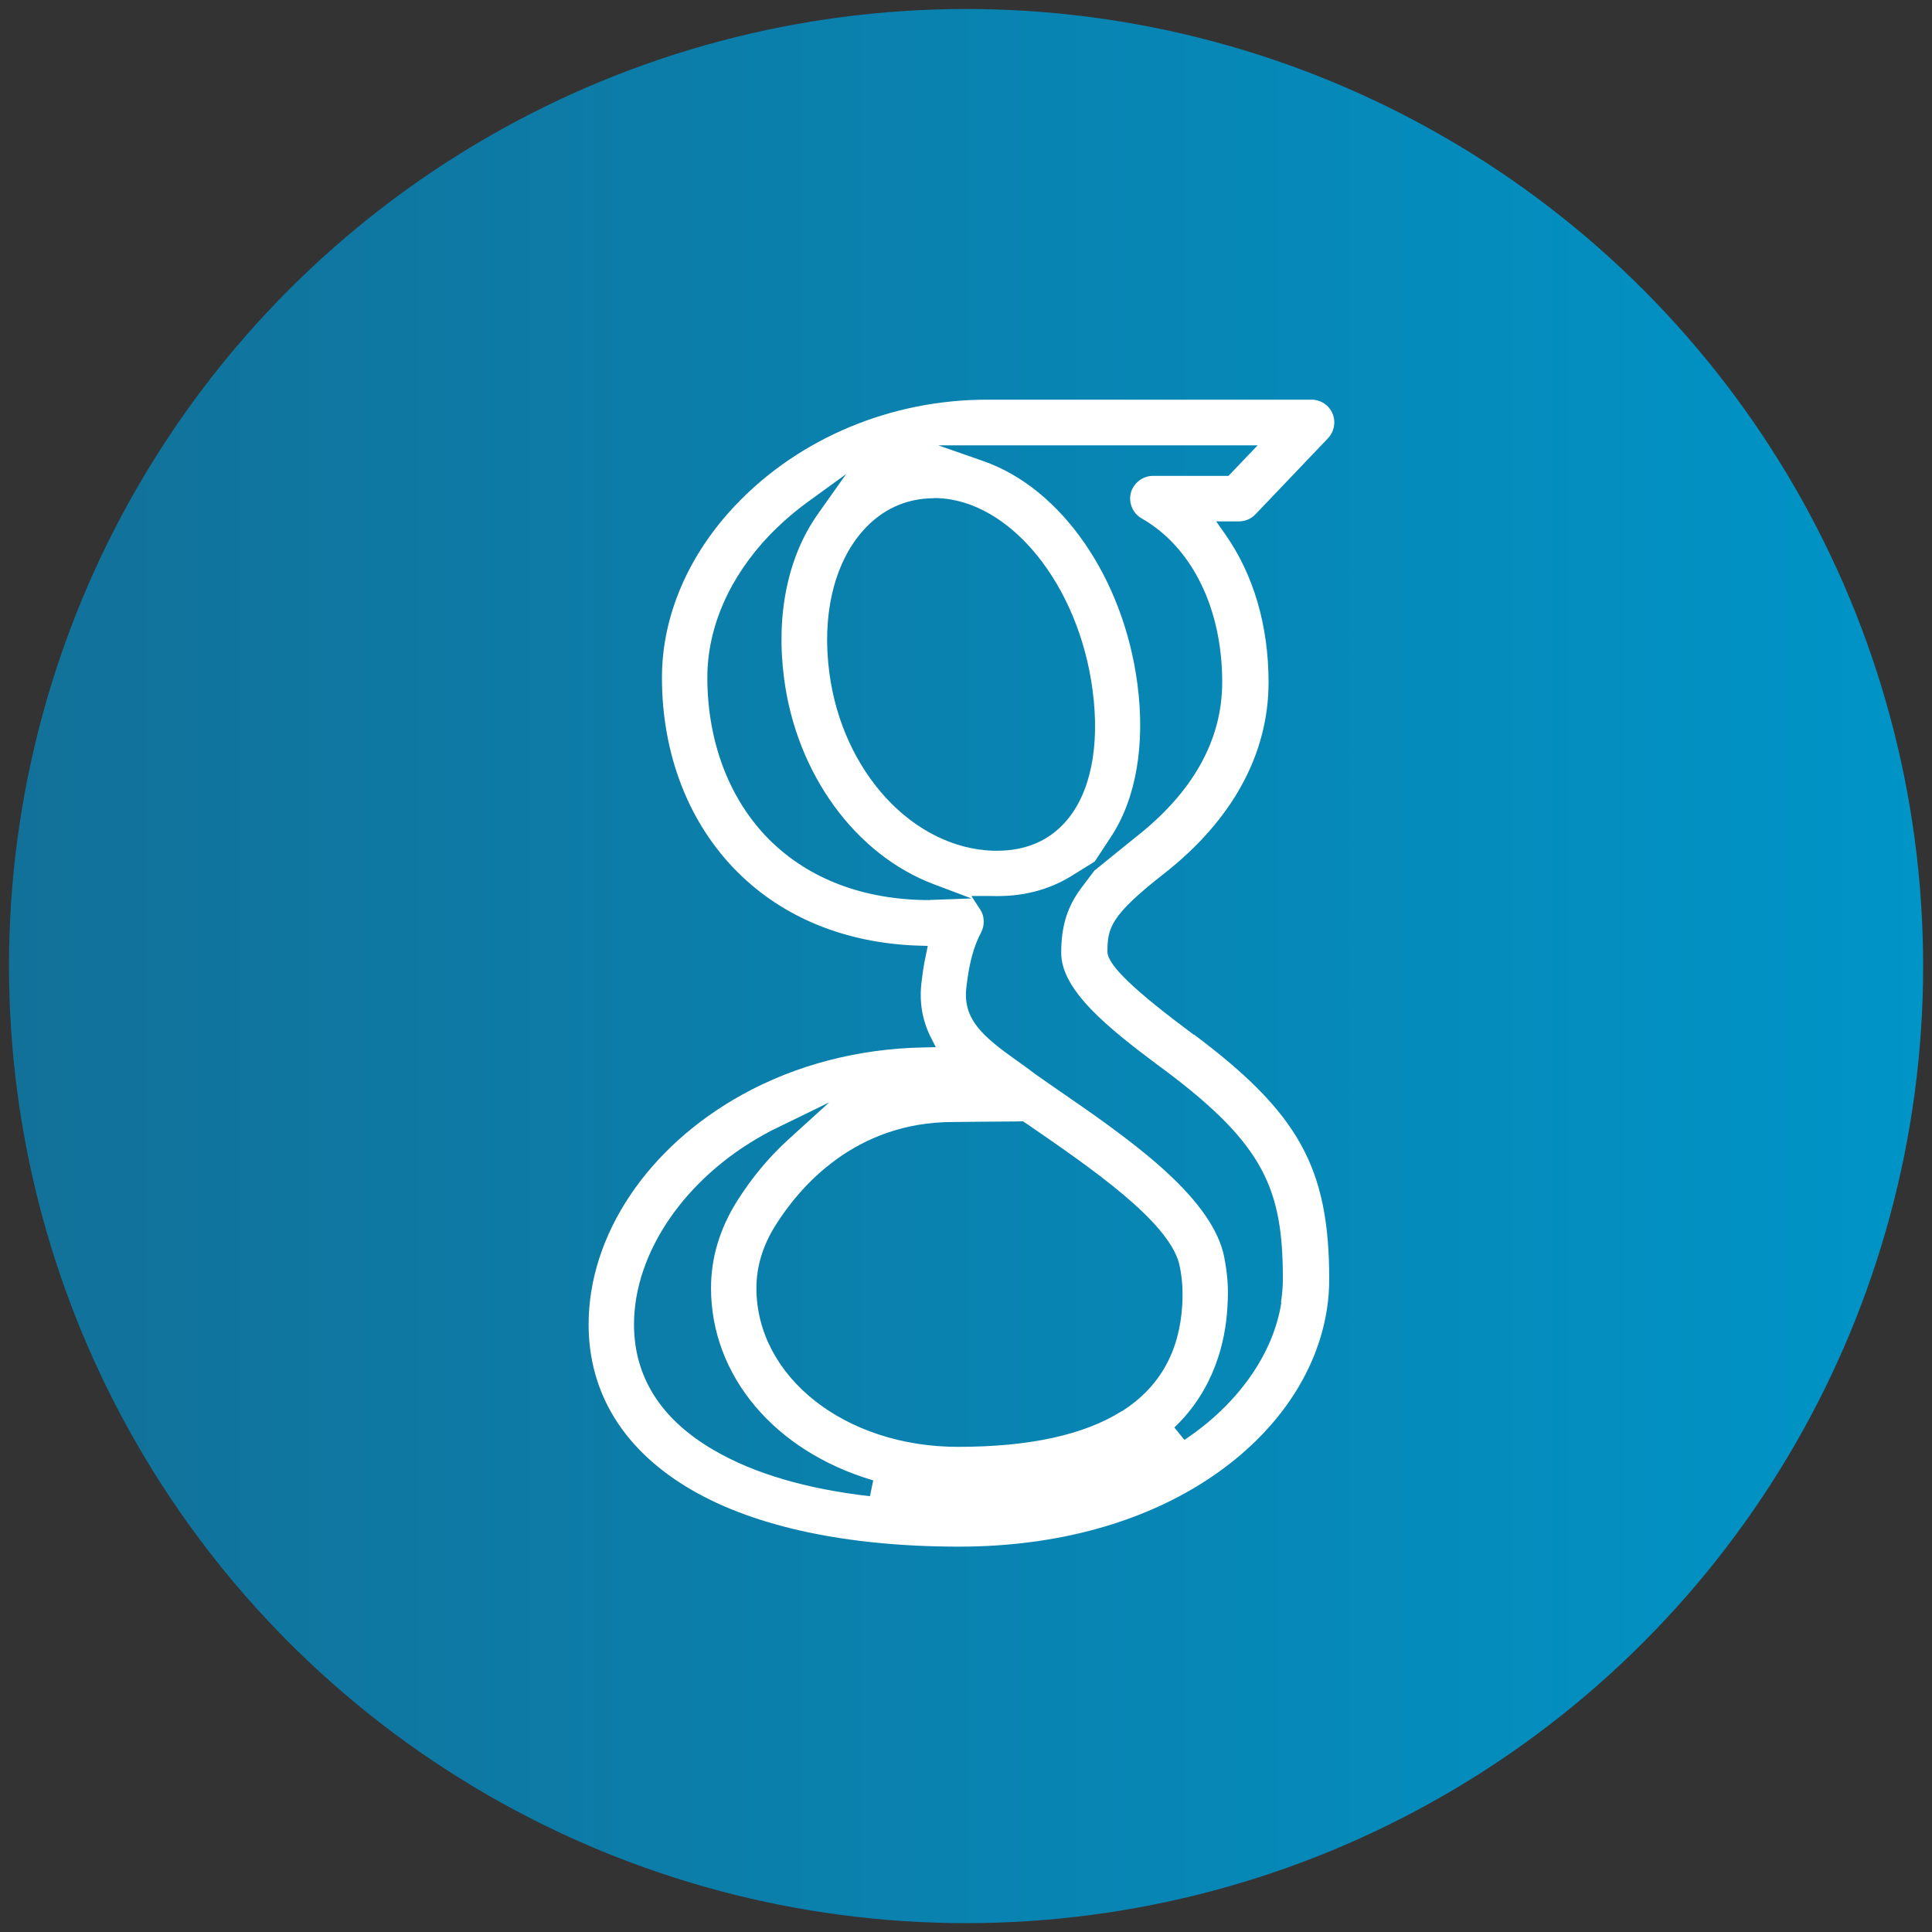
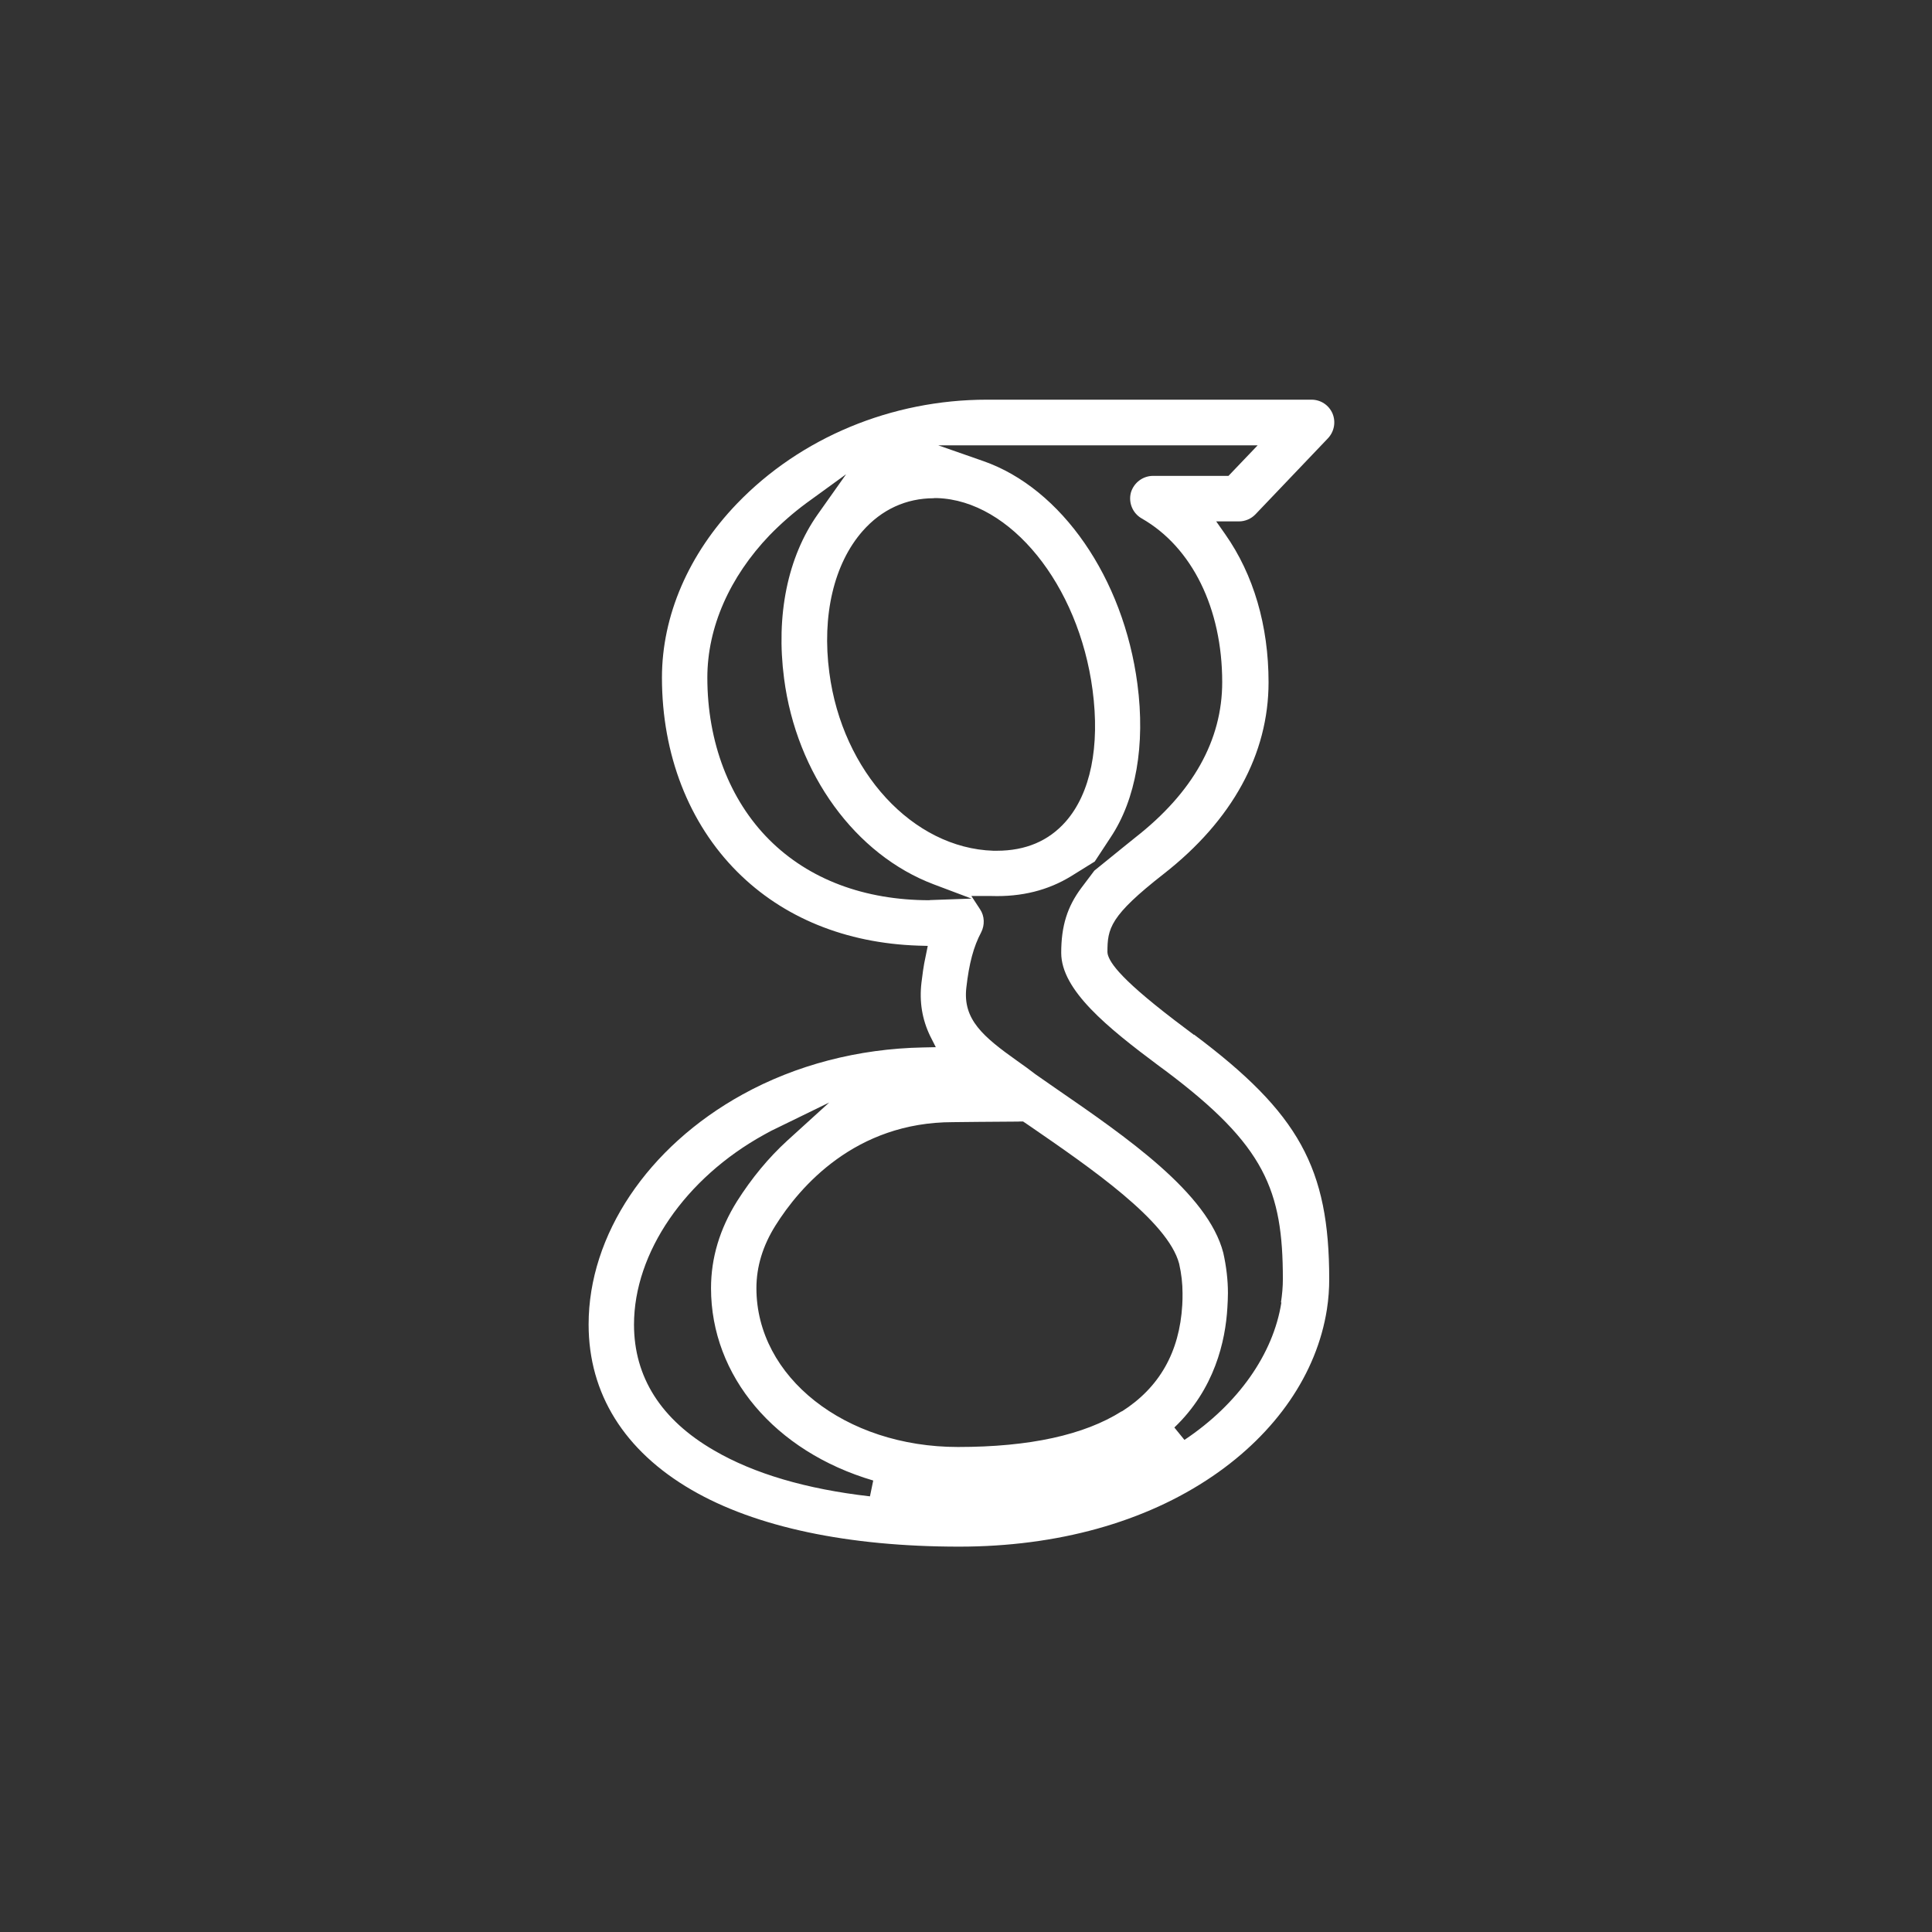
<svg xmlns="http://www.w3.org/2000/svg" id="a" viewBox="0 0 141.73 141.73">
  <rect x="0" y="0" width="141.73" height="141.73" fill="#333333" stroke="none" />
  <defs>
    <style>.c{fill:url(#b);}.d{fill:#fff;}</style>
    <linearGradient id="b" x1=".65" y1="70.87" x2="141.08" y2="70.87" gradientUnits="userSpaceOnUse">
      <stop offset="0" stop-color="#127199" />
      <stop offset="1" stop-color="#0094c7" />
    </linearGradient>
  </defs>
-   <circle class="c" cx="70.87" cy="70.87" r="70.21" />
-   <path class="d" d="M87.58 75.91l-.53-.4c-4.84-3.61-5.62-4.86-5.79-5.51l-.02-.15c0-1.74.17-2.65 4.14-5.75 5.02-3.93 7.68-8.78 7.68-14.05.0-4.15-1.1-7.9-3.18-10.86l-.66-.94h1.66c.46.0.9-.19 1.21-.51l5.33-5.59c.46-.49.59-1.2.33-1.82-.27-.62-.87-1.01-1.54-1.01H72.4c-6.99.0-13.67 2.78-18.33 7.62-3.55 3.69-5.51 8.22-5.51 12.77.0 5.64 1.97 10.69 5.53 14.25 3.36 3.36 7.95 5.23 13.26 5.41l.71.02-.14.69c-.18.79-.26 1.52-.32 1.99-.17 1.42.05 2.71.63 3.92l.42.83-.94.02c-4.75.09-9.33 1.29-13.24 3.45-6.96 3.84-11.29 10.31-11.29 16.87.0 5.07 2.61 9.27 7.56 12.14 4.7 2.73 11.48 4.16 19.62 4.16 7.2.0 13.64-1.79 18.6-5.17 4.66-3.18 7.64-7.52 8.38-12.23.12-.77.17-1.51.17-2.22.0-8.15-2.22-12.18-9.91-17.94zM68.51 36.54h.24c5.37.17 10.38 6.35 11.4 14.08.55 4.15-.15 7.58-1.97 9.65-1.25 1.42-2.94 2.14-5.05 2.14h-.26c-5.91-.19-11.08-5.8-12.03-13.06-.56-4.2.34-8 2.44-10.39 1.39-1.58 3.19-2.41 5.23-2.41zm-.31 29.49c-4.79.0-8.86-1.53-11.77-4.44s-4.54-7.15-4.54-11.89c0-3.68 1.63-7.38 4.57-10.45.83-.85 1.73-1.64 2.69-2.35l2.92-2.12-2.08 2.94c-2.21 3.13-3.08 7.4-2.47 12.05.91 7 5.23 12.93 10.99 15.1l2.76 1.04-3.07.11zm-4.39 43.73c-4.66-.53-8.51-1.67-11.41-3.36-1.96-1.13-3.43-2.48-4.41-4.02s-1.48-3.29-1.48-5.22c0-5.27 3.75-10.74 9.56-13.94.33-.19.68-.37 1.03-.53l3.73-1.82-3.07 2.79c-1.38 1.26-2.61 2.75-3.69 4.45-1.27 2.03-1.91 4.16-1.91 6.38.0 6.44 4.67 11.98 11.9 14.11l-.24 1.16zm18.48-6.24c-2.75 1.74-6.76 2.62-12.01 2.62-8.29.0-14.79-5.13-14.79-11.65.0-1.58.47-3.12 1.4-4.6 1.78-2.84 5.85-7.58 13.02-7.58.05.0.9-.01 1.85-.02l2.72-.02c.18.0.27.0.37-.01h.2l.46.31c4.52 3.11 10.16 6.99 10.99 10.12.17.75.25 1.46.25 2.18.0.28.0.56-.02.85-.2 3.46-1.68 6.06-4.43 7.81zM94 95.55h0c-.59 3.78-3.18 7.46-7.11 10.08l-.74-.91c2.95-2.81 3.75-6.34 3.89-8.8.02-.36.04-.7.04-1.06.0-.97-.12-1.97-.34-2.95-1.13-4.38-7.08-8.48-12.34-12.1l-1.45-1.01c-.42-.33-.87-.65-1.31-.96-2.52-1.79-4.02-3.05-3.75-5.39.2-1.77.53-3.01 1.09-4.06.27-.53.25-1.19-.08-1.68l-.64-.98h1.48c2.21.07 4.15-.42 5.83-1.45l1.74-1.08 1.17-1.78c1.85-2.78 2.55-6.77 1.96-11.24-1.02-7.77-5.56-14.36-11.32-16.36l-3.29-1.15h23.43l-2.14 2.24h-5.53c-.76.0-1.42.51-1.63 1.23-.19.74.13 1.51.79 1.89 3.7 2.11 5.91 6.61 5.91 12.01.0 4.26-2.15 8.1-6.39 11.41-.32.26-.64.51-.93.75l-2.06 1.67-.95 1.26c-1.04 1.39-1.48 2.81-1.48 4.77.0 2.73 3.38 5.47 7.15 8.28l.53.39c7.27 5.46 8.58 8.74 8.58 15.27.0.55-.05 1.12-.14 1.71z" />
+   <path class="d" d="M87.58 75.91l-.53-.4c-4.84-3.61-5.62-4.86-5.79-5.51l-.02-.15c0-1.74.17-2.65 4.14-5.75 5.02-3.93 7.68-8.78 7.68-14.05.0-4.15-1.1-7.9-3.18-10.86l-.66-.94h1.66c.46.0.9-.19 1.21-.51l5.33-5.59c.46-.49.59-1.2.33-1.82-.27-.62-.87-1.01-1.54-1.01H72.4c-6.99.0-13.67 2.78-18.33 7.62-3.55 3.69-5.51 8.22-5.51 12.77.0 5.64 1.97 10.69 5.53 14.25 3.36 3.36 7.95 5.23 13.26 5.41l.71.02-.14.69c-.18.79-.26 1.52-.32 1.99-.17 1.42.05 2.71.63 3.92l.42.83-.94.02c-4.75.09-9.33 1.29-13.24 3.45-6.96 3.84-11.29 10.31-11.29 16.87.0 5.07 2.61 9.27 7.56 12.14 4.7 2.73 11.48 4.16 19.62 4.16 7.2.0 13.64-1.79 18.6-5.17 4.66-3.18 7.64-7.52 8.38-12.23.12-.77.17-1.51.17-2.22.0-8.15-2.22-12.18-9.91-17.94zM68.51 36.54h.24c5.37.17 10.38 6.35 11.4 14.08.55 4.15-.15 7.58-1.97 9.65-1.25 1.42-2.94 2.14-5.05 2.14h-.26c-5.91-.19-11.08-5.8-12.03-13.06-.56-4.2.34-8 2.44-10.39 1.39-1.58 3.19-2.41 5.23-2.41m-.31 29.49c-4.79.0-8.86-1.53-11.77-4.44s-4.54-7.15-4.54-11.89c0-3.68 1.63-7.38 4.57-10.45.83-.85 1.73-1.64 2.69-2.35l2.92-2.12-2.08 2.94c-2.21 3.13-3.08 7.4-2.47 12.05.91 7 5.23 12.93 10.99 15.1l2.76 1.04-3.07.11zm-4.39 43.73c-4.66-.53-8.51-1.67-11.41-3.36-1.96-1.13-3.43-2.48-4.41-4.02s-1.48-3.29-1.48-5.22c0-5.27 3.75-10.74 9.56-13.94.33-.19.68-.37 1.03-.53l3.73-1.82-3.07 2.79c-1.38 1.26-2.61 2.75-3.69 4.45-1.27 2.03-1.91 4.16-1.91 6.38.0 6.44 4.67 11.98 11.9 14.11l-.24 1.16zm18.48-6.24c-2.75 1.74-6.76 2.62-12.01 2.62-8.29.0-14.79-5.13-14.79-11.65.0-1.58.47-3.12 1.4-4.6 1.78-2.84 5.85-7.58 13.02-7.58.05.0.9-.01 1.85-.02l2.72-.02c.18.0.27.0.37-.01h.2l.46.31c4.52 3.11 10.16 6.99 10.99 10.12.17.75.25 1.46.25 2.18.0.28.0.56-.02.85-.2 3.46-1.68 6.06-4.43 7.81zM94 95.55h0c-.59 3.78-3.18 7.46-7.11 10.08l-.74-.91c2.95-2.81 3.75-6.34 3.89-8.8.02-.36.04-.7.04-1.06.0-.97-.12-1.97-.34-2.95-1.13-4.38-7.08-8.48-12.34-12.1l-1.45-1.01c-.42-.33-.87-.65-1.31-.96-2.52-1.79-4.02-3.05-3.75-5.39.2-1.77.53-3.01 1.09-4.06.27-.53.25-1.19-.08-1.68l-.64-.98h1.48c2.21.07 4.15-.42 5.83-1.45l1.74-1.08 1.17-1.78c1.85-2.78 2.55-6.77 1.96-11.24-1.02-7.77-5.56-14.36-11.32-16.36l-3.29-1.15h23.43l-2.14 2.24h-5.53c-.76.0-1.42.51-1.63 1.23-.19.74.13 1.51.79 1.89 3.7 2.11 5.91 6.61 5.91 12.01.0 4.26-2.15 8.1-6.39 11.41-.32.26-.64.51-.93.75l-2.06 1.67-.95 1.26c-1.04 1.39-1.48 2.81-1.48 4.77.0 2.73 3.38 5.47 7.15 8.28l.53.39c7.27 5.46 8.58 8.74 8.58 15.27.0.55-.05 1.12-.14 1.71z" />
</svg>